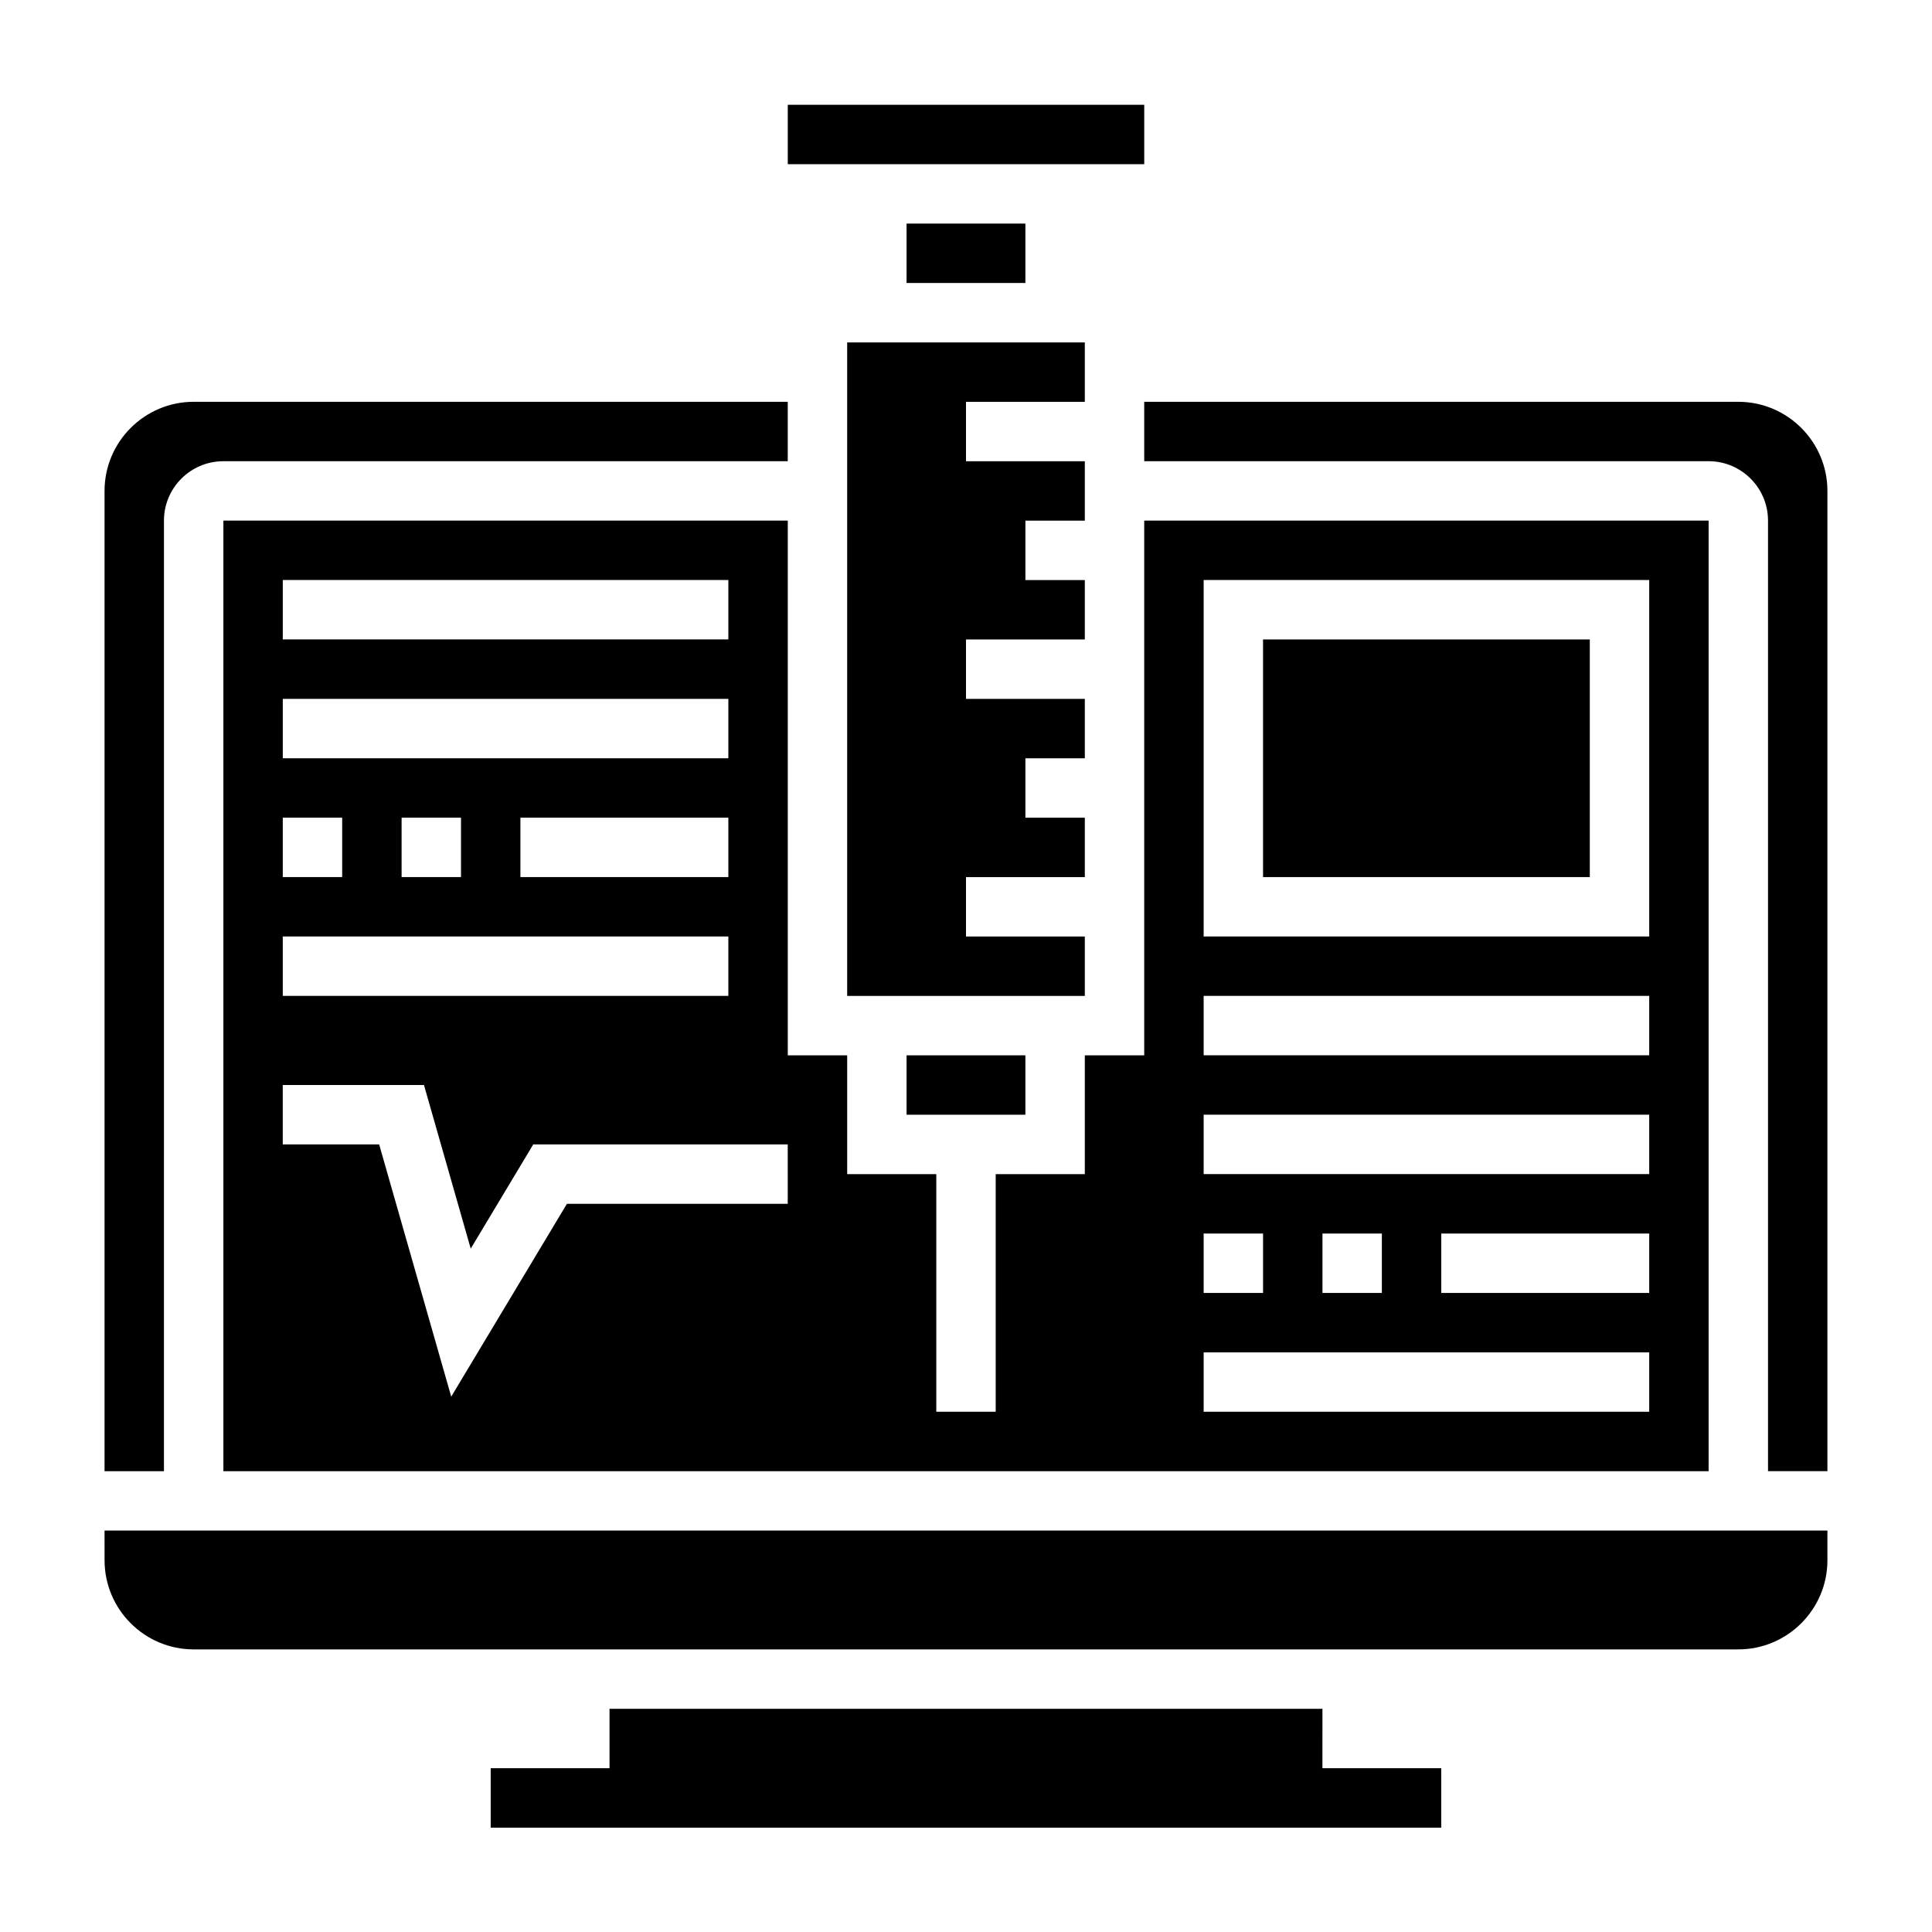
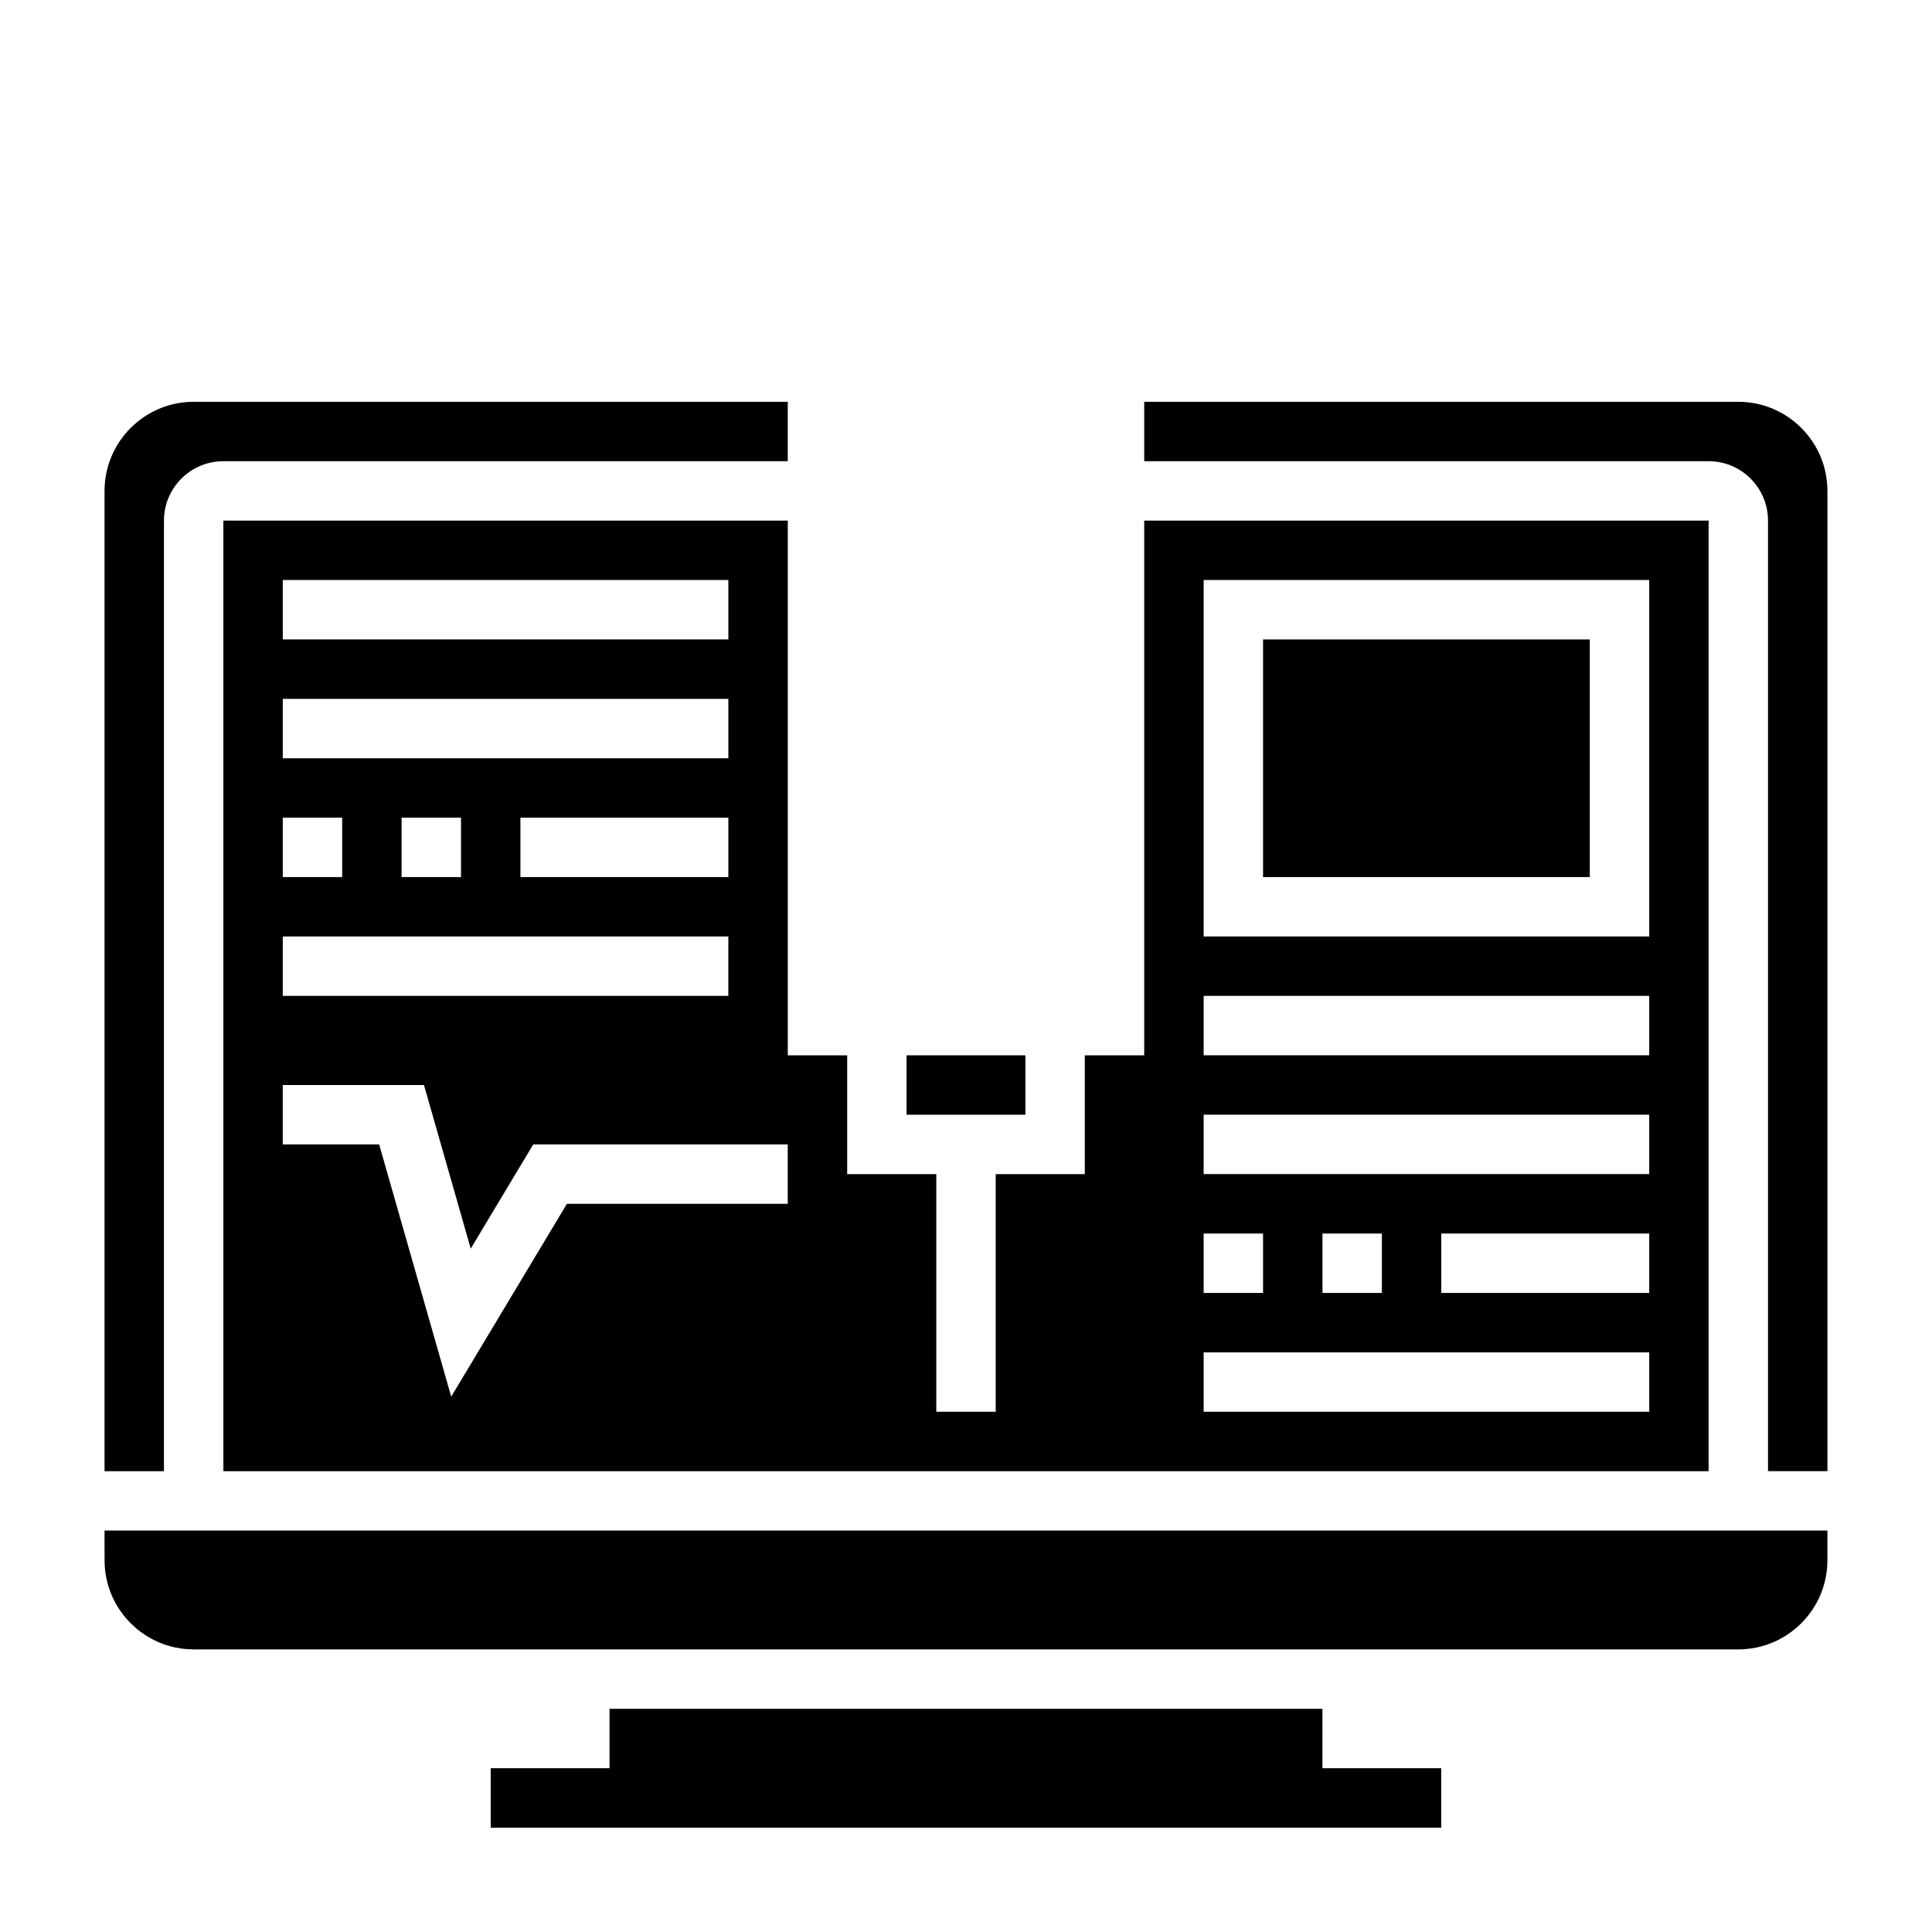
<svg xmlns="http://www.w3.org/2000/svg" fill="#000000" width="800px" height="800px" version="1.1" viewBox="144 144 512 512">
  <g>
    <path d="m203.2 281.97v251.91h393.6v-251.91h-149.57v141.7h-15.742v31.488h-23.617v62.977h-15.742v-62.977h-23.617v-31.488h-15.742v-141.7zm377.86 204.67h-55.105v-15.742h55.105zm-118.08-188.93h118.08v94.465l-118.08-0.004zm0 110.21h118.08v15.742h-118.08zm0 31.488h118.08v15.742h-118.08zm47.23 31.488v15.742h-15.742v-15.742zm-47.23 0h15.742v15.742h-15.742zm0 31.488h118.08v15.742h-118.08zm-244.04-204.67h118.08v15.742h-118.08zm0 31.488h118.08v15.742h-118.08zm118.08 31.488v15.742h-55.105v-15.742zm-70.848 0v15.742h-15.742v-15.742zm-47.234 0h15.742v15.742h-15.742zm0 31.484h118.08v15.742l-118.08 0.004zm133.82 70.852h-58.52l-30.66 51.098-19.098-66.84-25.547-0.004v-15.742h37.422l12.391 43.367 16.57-27.621 67.441-0.004z" />
-     <path d="m368.51 407.93h62.977v-15.746h-31.488v-15.742h31.488v-15.742h-15.746v-15.746h15.746v-15.742h-31.488v-15.746h31.488v-15.742h-15.746v-15.746h15.746v-15.742h-31.488v-15.746h31.488v-15.742h-62.977z" />
    <path d="m478.72 313.46h86.594v62.977h-86.594z" />
-     <path d="m352.77 171.77h94.465v15.742h-94.465z" />
-     <path d="m384.25 203.25h31.488v15.742h-31.488z" />
    <path d="m171.71 557.49c0 13.02 10.598 23.617 23.617 23.617h409.34c13.02 0 23.617-10.598 23.617-23.617v-7.871h-456.58z" />
    <path d="m604.67 250.48h-157.44v15.742h149.57c8.684 0 15.742 7.062 15.742 15.742v251.91h15.742v-259.78c0.004-13.016-10.594-23.613-23.613-23.613z" />
    <path d="m384.25 423.67h31.488v15.742h-31.488z" />
    <path d="m187.45 281.97c0-8.684 7.062-15.742 15.742-15.742h149.57v-15.742l-157.44-0.004c-13.02 0-23.617 10.598-23.617 23.617v259.78h15.742z" />
    <path d="m494.46 596.86h-188.93v15.742h-31.488v15.746h251.9v-15.746h-31.488z" />
  </g>
</svg>